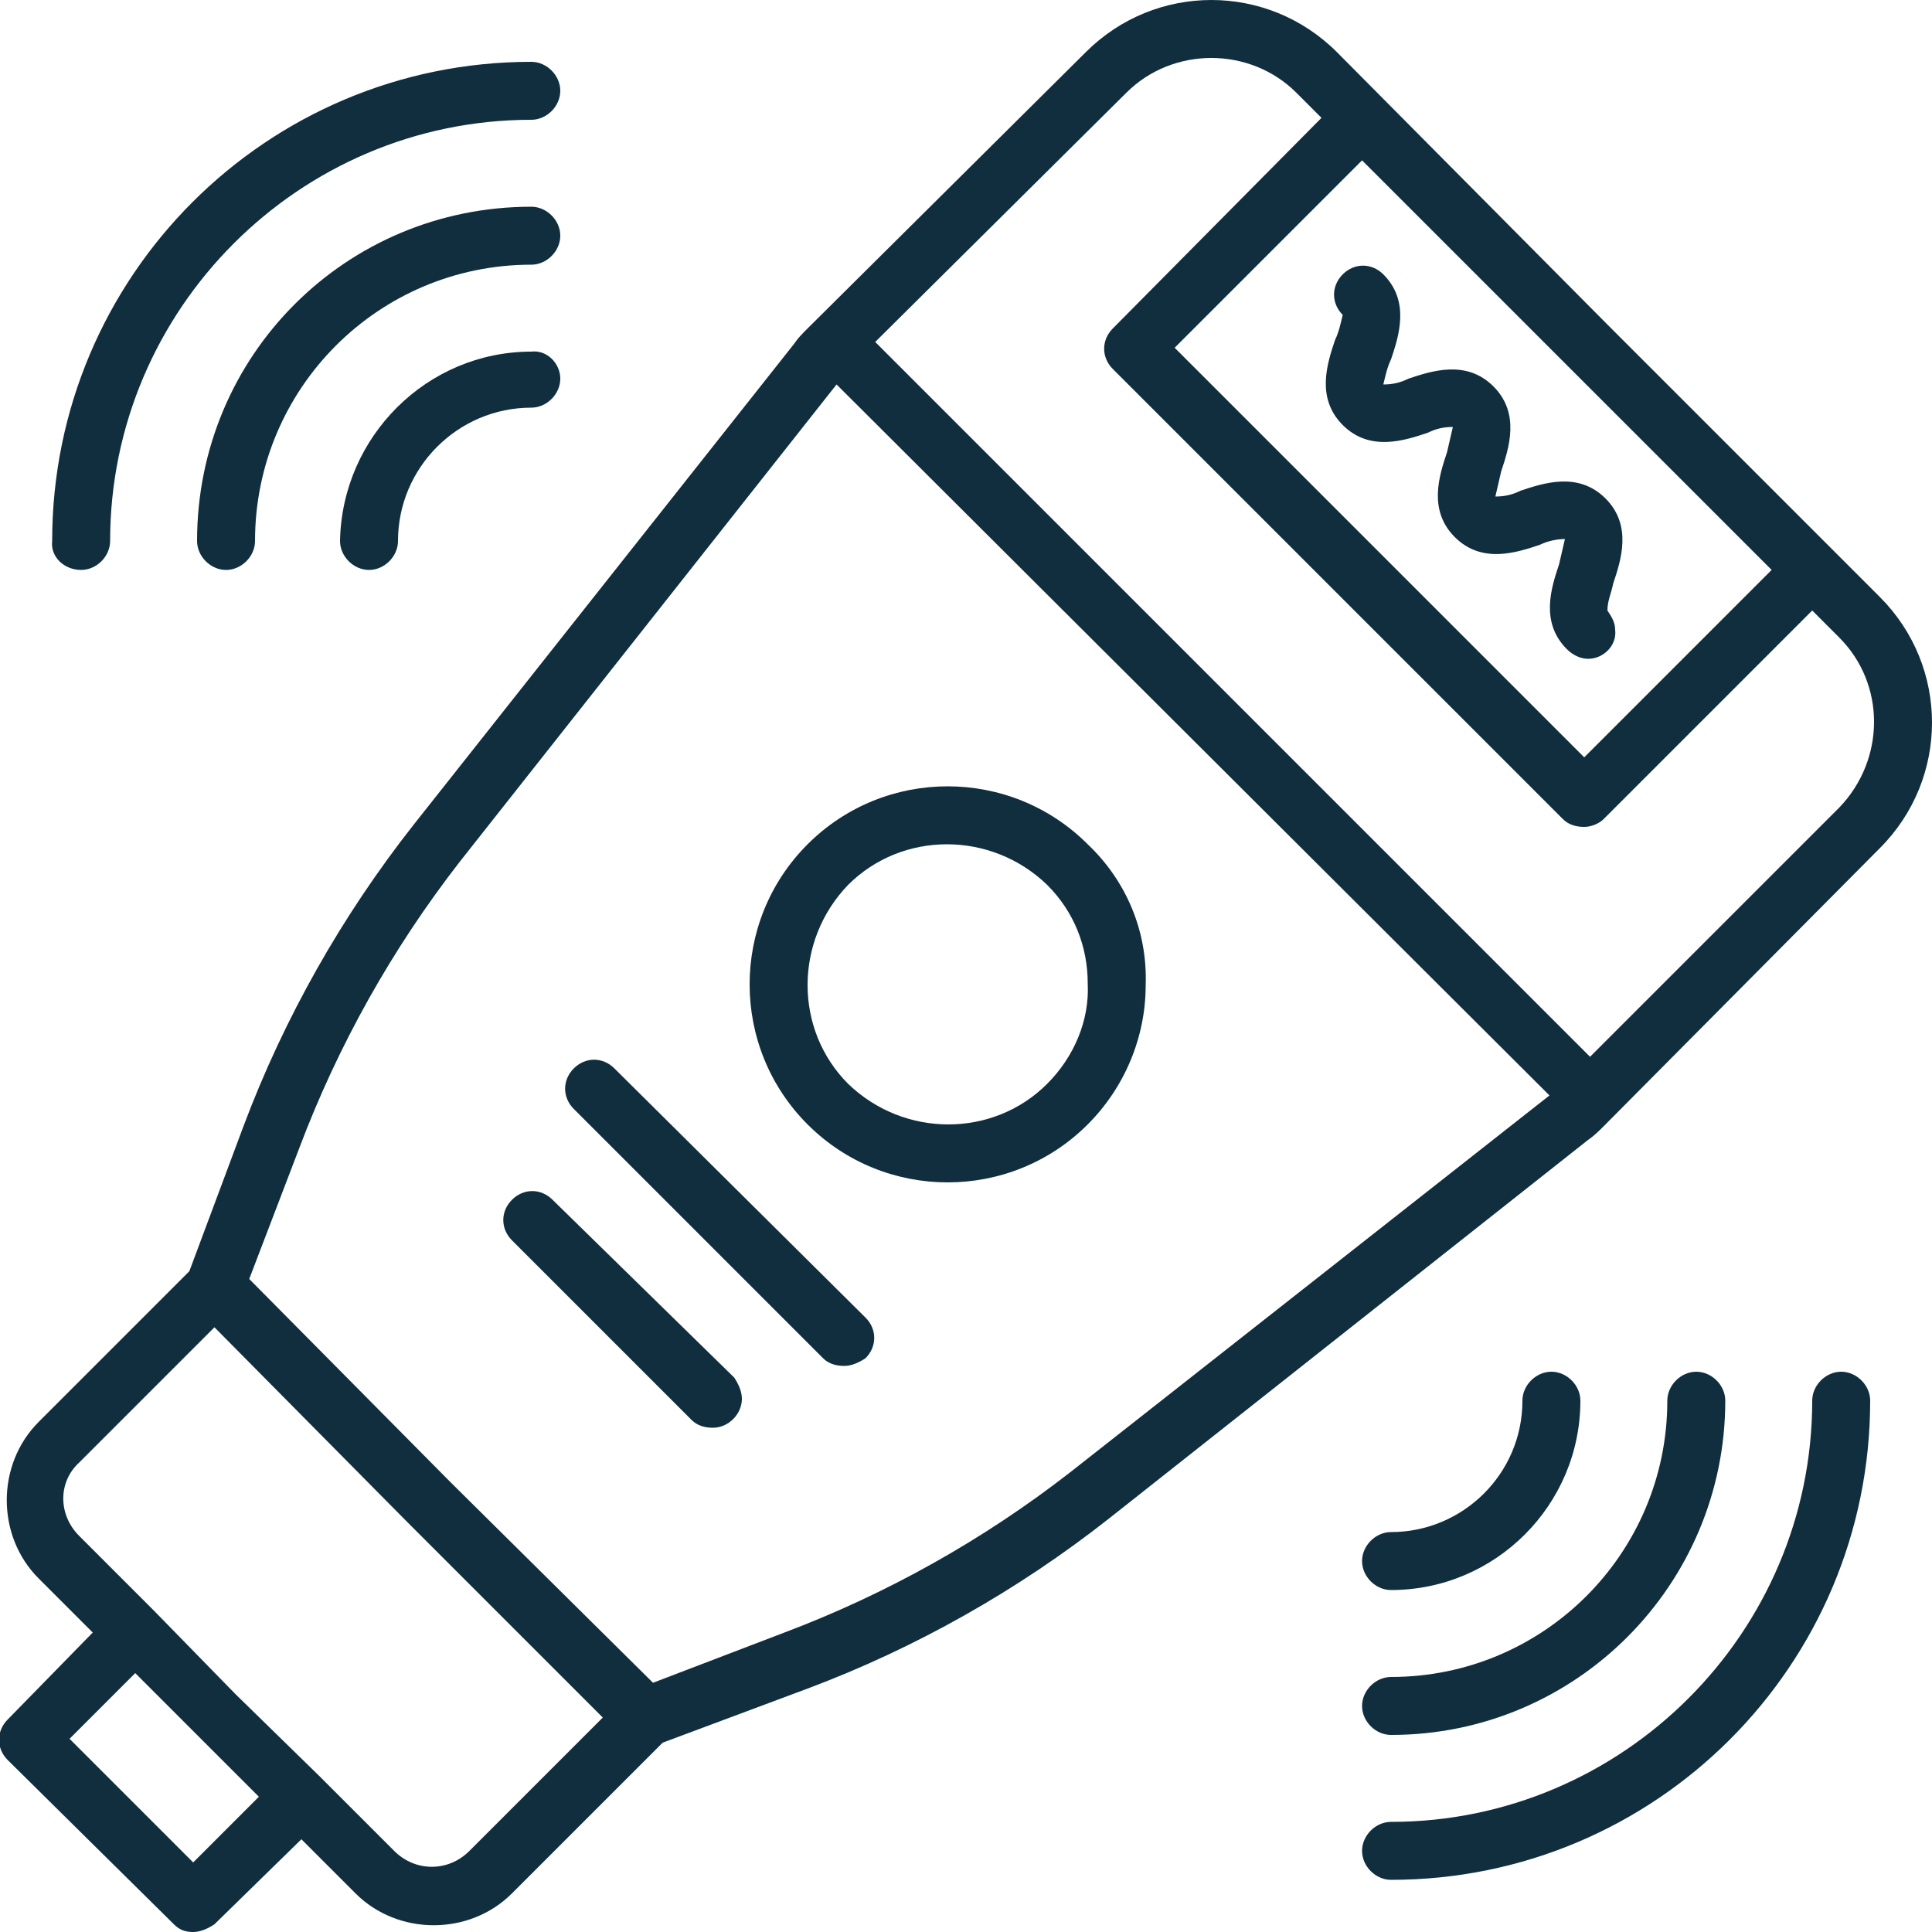
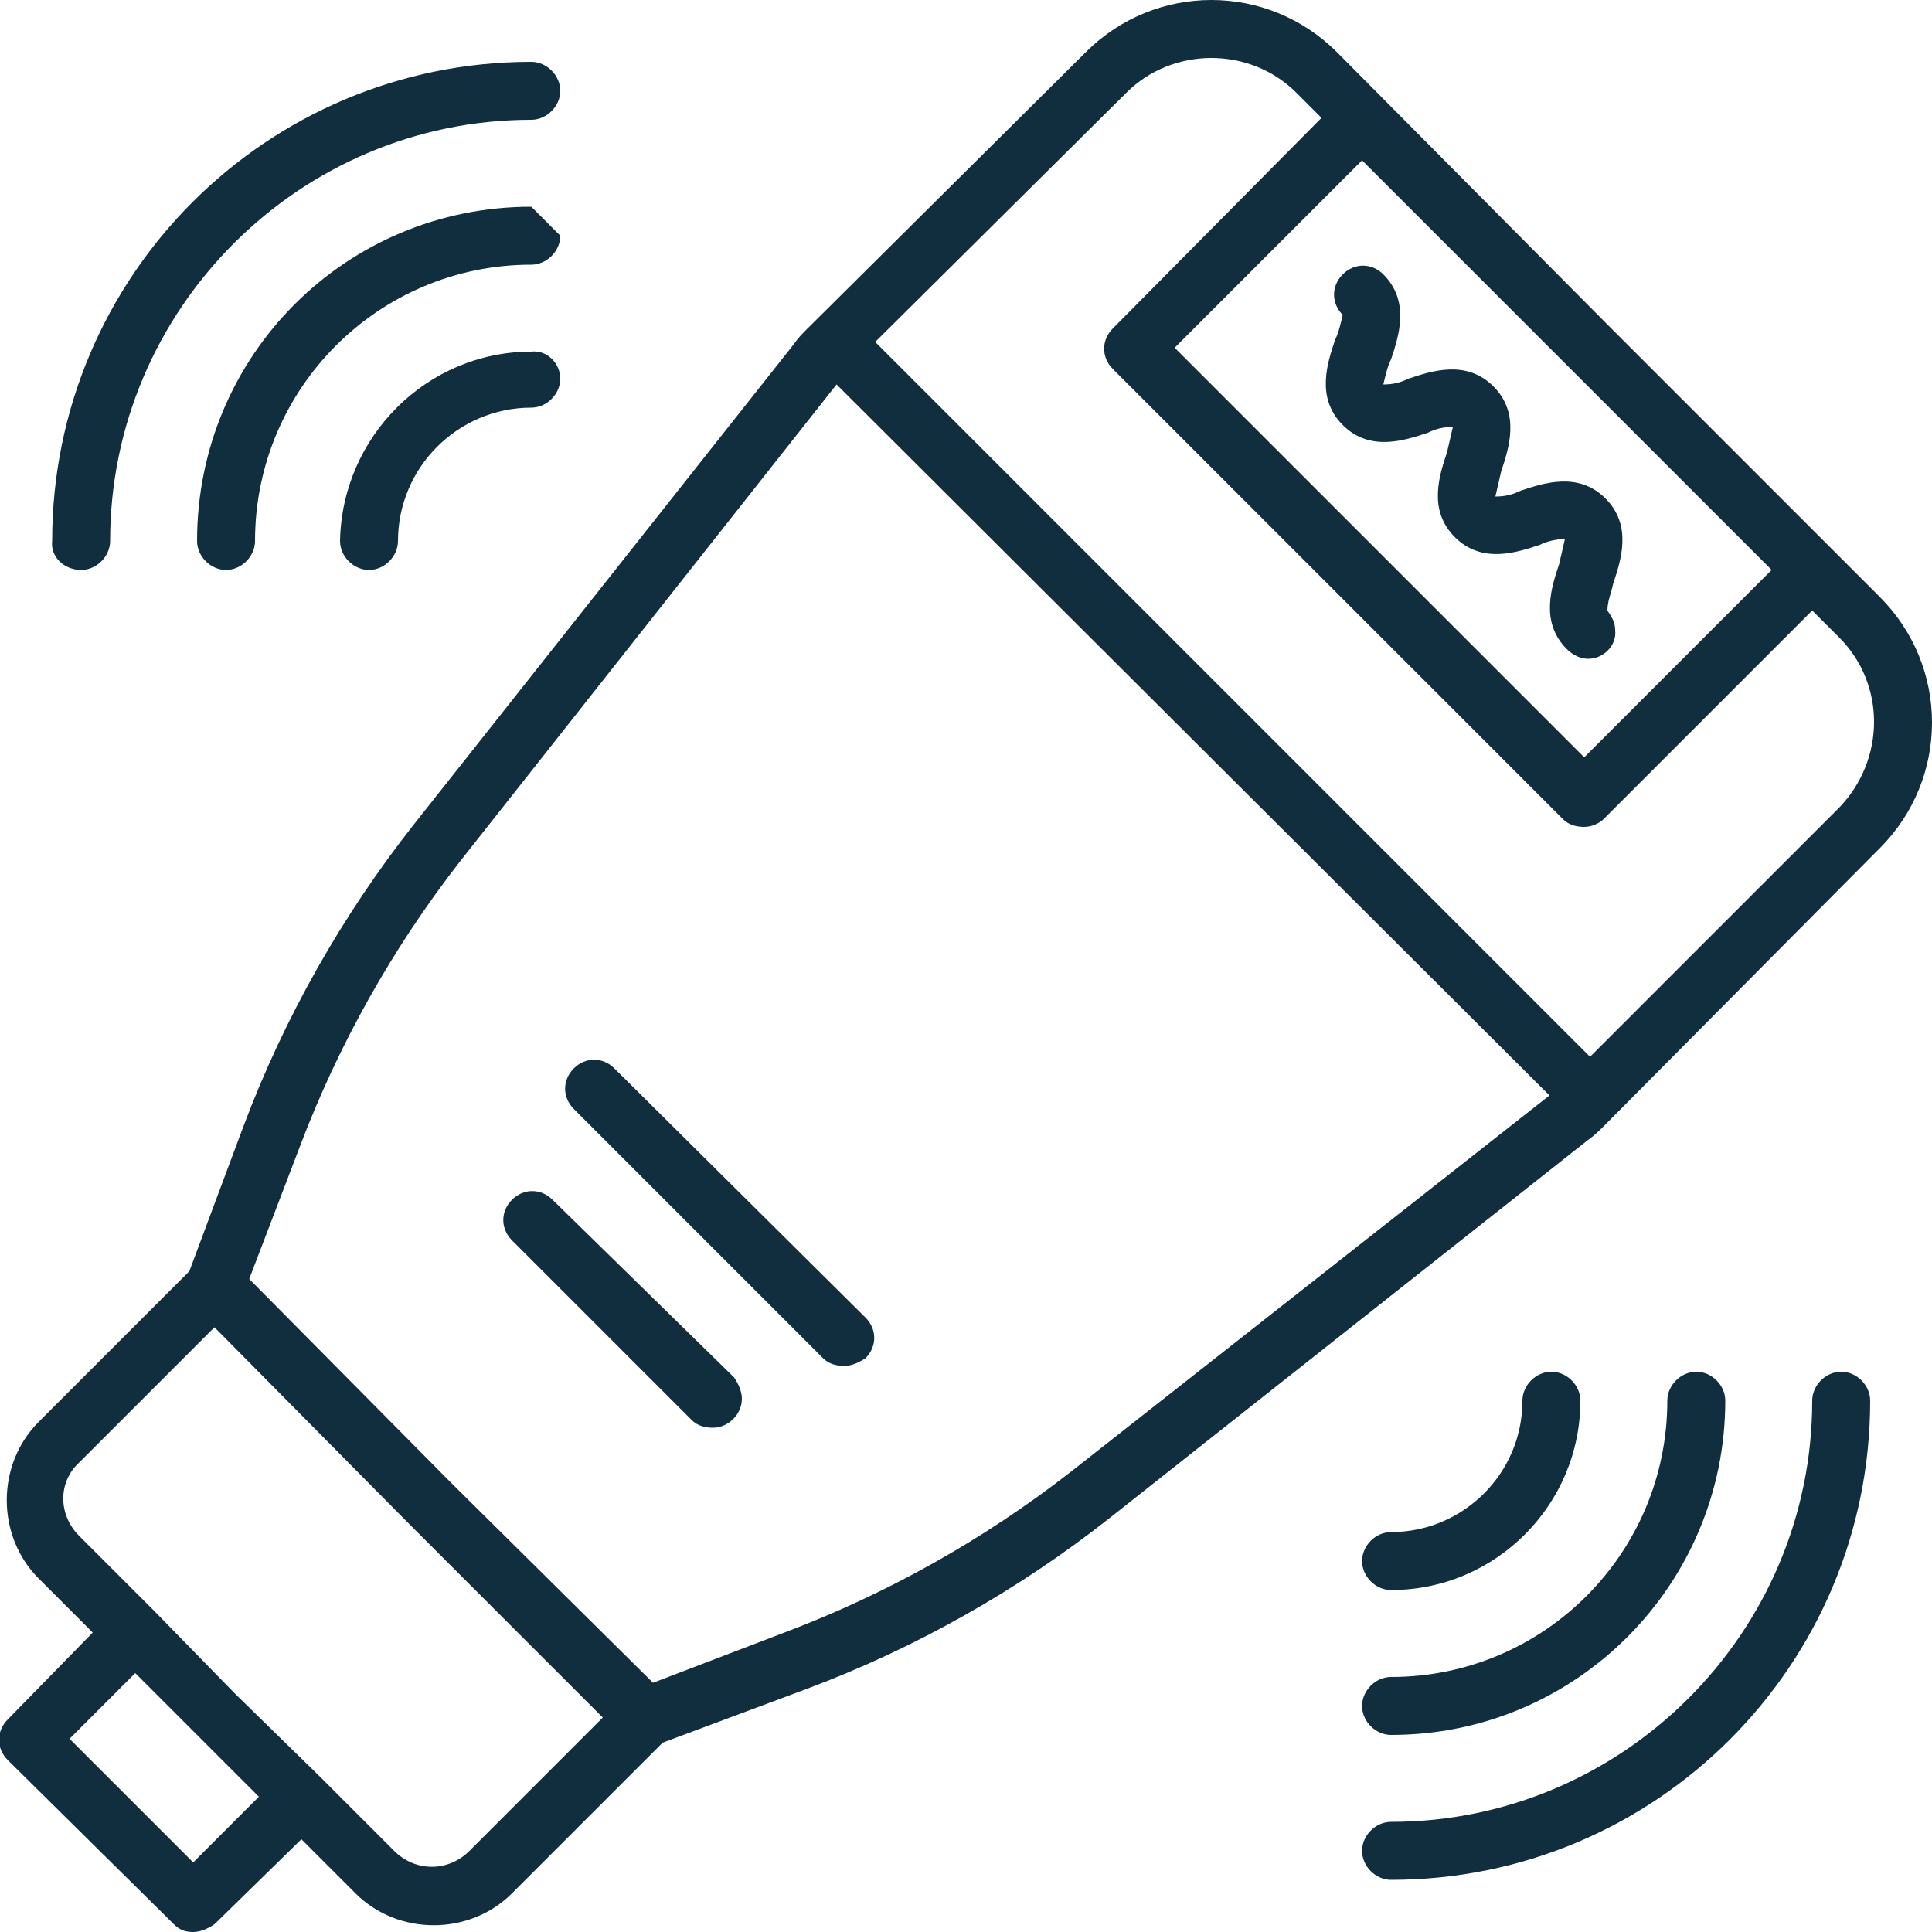
<svg xmlns="http://www.w3.org/2000/svg" version="1.1" id="Layer_1" x="0px" y="0px" viewBox="0 0 100 100" style="enable-background:new 0 0 100 100;" xml:space="preserve">
  <style type="text/css">
	.st0{fill:#102E3E;}
</style>
  <title>stotvag</title>
  <path class="st0" d="M97.3,30.9l-2.4-2.4l0,0L83.2,16.8L69.2,2.7c-3.6-3.6-9.4-3.6-13,0L41.8,17c-0.3,0.3-0.5,0.5-0.7,0.8L21.4,42.7  c-3.7,4.7-6.7,10-8.8,15.6l-2.8,7.5l-7.8,7.8c-2.2,2.2-2.2,5.9,0,8.1l2.8,2.8l-4.4,4.5c-0.6,0.6-0.6,1.5,0,2.1c0,0,0,0,0,0L9,99.6  c0.3,0.3,0.6,0.4,1,0.4c0.4,0,0.8-0.2,1.1-0.4l4.5-4.4l2.8,2.8c2.2,2.2,5.9,2.2,8.1,0l7.8-7.8l7.5-2.8c5.6-2.1,10.9-5.1,15.6-8.8  L82.2,59c0.3-0.2,0.6-0.5,0.8-0.7l14.3-14.4C100.9,40.3,100.9,34.5,97.3,30.9L97.3,30.9z M81.1,18.9l10.6,10.6L82,39.2L60.8,18  l9.7-9.7L81.1,18.9z M10,96.4L3.6,90L7,86.6l3.2,3.2l3.2,3.2L10,96.4z M24.3,95.8c-1.1,1.1-2.8,1.1-3.9,0l-3.9-3.9l-4.3-4.2  l-4.2-4.3l-3.9-3.9c-1.1-1.1-1.1-2.8,0-3.8l7-7l10,10.1l10.1,10.1L24.3,95.8z M55.4,76.2c-4.5,3.5-9.5,6.3-14.8,8.3l-6.8,2.6  L23.3,76.7L12.9,66.2l2.6-6.8c2-5.3,4.8-10.3,8.3-14.8l19.5-24.7l36.9,36.8L55.4,76.2z M95.2,41.8L82.3,54.7l-37-37l13-12.9  c2.4-2.4,6.4-2.4,8.8,0l1.3,1.3L57.6,17c-0.6,0.6-0.6,1.5,0,2.1c0,0,0,0,0,0l23.3,23.3c0.3,0.3,0.7,0.4,1.1,0.4c0.4,0,0.8-0.2,1-0.4  l10.8-10.8l1.4,1.4C97.6,35.4,97.6,39.3,95.2,41.8z" />
-   <path class="st0" d="M56.3,43.7c-4-4-10.5-4-14.5,0s-4,10.5,0,14.5s10.5,4,14.5,0c1.9-1.9,3-4.5,3-7.2  C59.4,48.2,58.3,45.6,56.3,43.7z M54.2,56.1c-2.8,2.8-7.4,2.8-10.3,0c-2.8-2.8-2.8-7.4,0-10.3c2.8-2.8,7.4-2.8,10.3,0  c1.4,1.4,2.1,3.2,2.1,5.1C56.4,52.8,55.6,54.7,54.2,56.1z" />
  <path class="st0" d="M31.8,55.3c-0.6-0.6-1.5-0.6-2.1,0c-0.6,0.6-0.6,1.5,0,2.1c0,0,0,0,0,0l12.9,12.9c0.3,0.3,0.7,0.4,1.1,0.4  c0.4,0,0.8-0.2,1.1-0.4c0.6-0.6,0.6-1.5,0-2.1L31.8,55.3z" />
  <path class="st0" d="M28.6,62.1c-0.6-0.6-1.5-0.6-2.1,0c0,0,0,0,0,0c-0.6,0.6-0.6,1.5,0,2.1l9.3,9.3c0.3,0.3,0.7,0.4,1.1,0.4  c0.8,0,1.5-0.7,1.5-1.5c0-0.4-0.2-0.8-0.4-1.1L28.6,62.1z" />
  <path class="st0" d="M69.1,17.6c-0.4,1.2-1,3,0.4,4.4s3.2,0.8,4.4,0.4c0.4-0.2,0.8-0.3,1.3-0.3l0,0c-0.1,0.4-0.2,0.9-0.3,1.3  c-0.4,1.2-1,3,0.4,4.4s3.2,0.8,4.4,0.4c0.4-0.2,0.9-0.3,1.3-0.3c-0.1,0.4-0.2,0.9-0.3,1.3c-0.4,1.2-1,3,0.4,4.4  c0.3,0.3,0.7,0.5,1.1,0.5c0.8,0,1.5-0.7,1.4-1.5c0-0.4-0.2-0.7-0.4-1c0-0.5,0.2-0.9,0.3-1.4c0.4-1.2,1-3-0.4-4.4s-3.2-0.8-4.4-0.4  c-0.4,0.2-0.8,0.3-1.3,0.3l0,0c0.1-0.4,0.2-0.9,0.3-1.3c0.4-1.2,1-3-0.4-4.4s-3.2-0.8-4.4-0.4c-0.4,0.2-0.8,0.3-1.3,0.3l0,0  c0.1-0.4,0.2-0.9,0.4-1.3c0.4-1.2,1-3-0.4-4.4c-0.6-0.6-1.5-0.6-2.1,0c0,0,0,0,0,0c-0.6,0.6-0.6,1.5,0,2.1c0,0,0,0,0,0  C69.4,16.7,69.3,17.2,69.1,17.6z" />
  <path class="st0" d="M27.5,18.2c-5.4,0-9.8,4.4-9.9,9.8c0,0.8,0.7,1.5,1.5,1.5s1.5-0.7,1.5-1.5c0-3.8,3.1-6.9,6.9-6.9l0,0  c0.8,0,1.5-0.7,1.5-1.5S28.3,18.1,27.5,18.2L27.5,18.2L27.5,18.2z" />
-   <path class="st0" d="M27.5,10.7c-9.6,0-17.3,7.7-17.3,17.3c0,0.8,0.7,1.5,1.5,1.5s1.5-0.7,1.5-1.5c0-7.9,6.4-14.3,14.3-14.3  c0.8,0,1.5-0.7,1.5-1.5S28.3,10.7,27.5,10.7L27.5,10.7z" />
+   <path class="st0" d="M27.5,10.7c-9.6,0-17.3,7.7-17.3,17.3c0,0.8,0.7,1.5,1.5,1.5s1.5-0.7,1.5-1.5c0-7.9,6.4-14.3,14.3-14.3  c0.8,0,1.5-0.7,1.5-1.5L27.5,10.7z" />
  <path class="st0" d="M4.2,29.5c0.8,0,1.5-0.7,1.5-1.5c0,0,0,0,0,0c0-12,9.8-21.8,21.8-21.8c0.8,0,1.5-0.7,1.5-1.5s-0.7-1.5-1.5-1.5  l0,0C13.8,3.2,2.7,14.3,2.7,28C2.6,28.8,3.3,29.5,4.2,29.5C4.1,29.5,4.1,29.5,4.2,29.5z" />
  <path class="st0" d="M72,82.3c5.4,0,9.8-4.4,9.8-9.8c0-0.8-0.7-1.5-1.5-1.5s-1.5,0.7-1.5,1.5c0,3.8-3.1,6.8-6.8,6.8  c-0.8,0-1.5,0.7-1.5,1.5S71.2,82.3,72,82.3z" />
  <path class="st0" d="M72,89.8c9.6,0,17.3-7.8,17.3-17.3c0-0.8-0.7-1.5-1.5-1.5s-1.5,0.7-1.5,1.5c0,7.9-6.4,14.3-14.3,14.3  c-0.8,0-1.5,0.7-1.5,1.5S71.2,89.8,72,89.8z" />
  <path class="st0" d="M95.3,71c-0.8,0-1.5,0.7-1.5,1.5c0,12-9.8,21.8-21.8,21.8c-0.8,0-1.5,0.7-1.5,1.5s0.7,1.5,1.5,1.5  c13.7,0,24.8-11.1,24.8-24.8C96.8,71.7,96.1,71,95.3,71z" />
</svg>